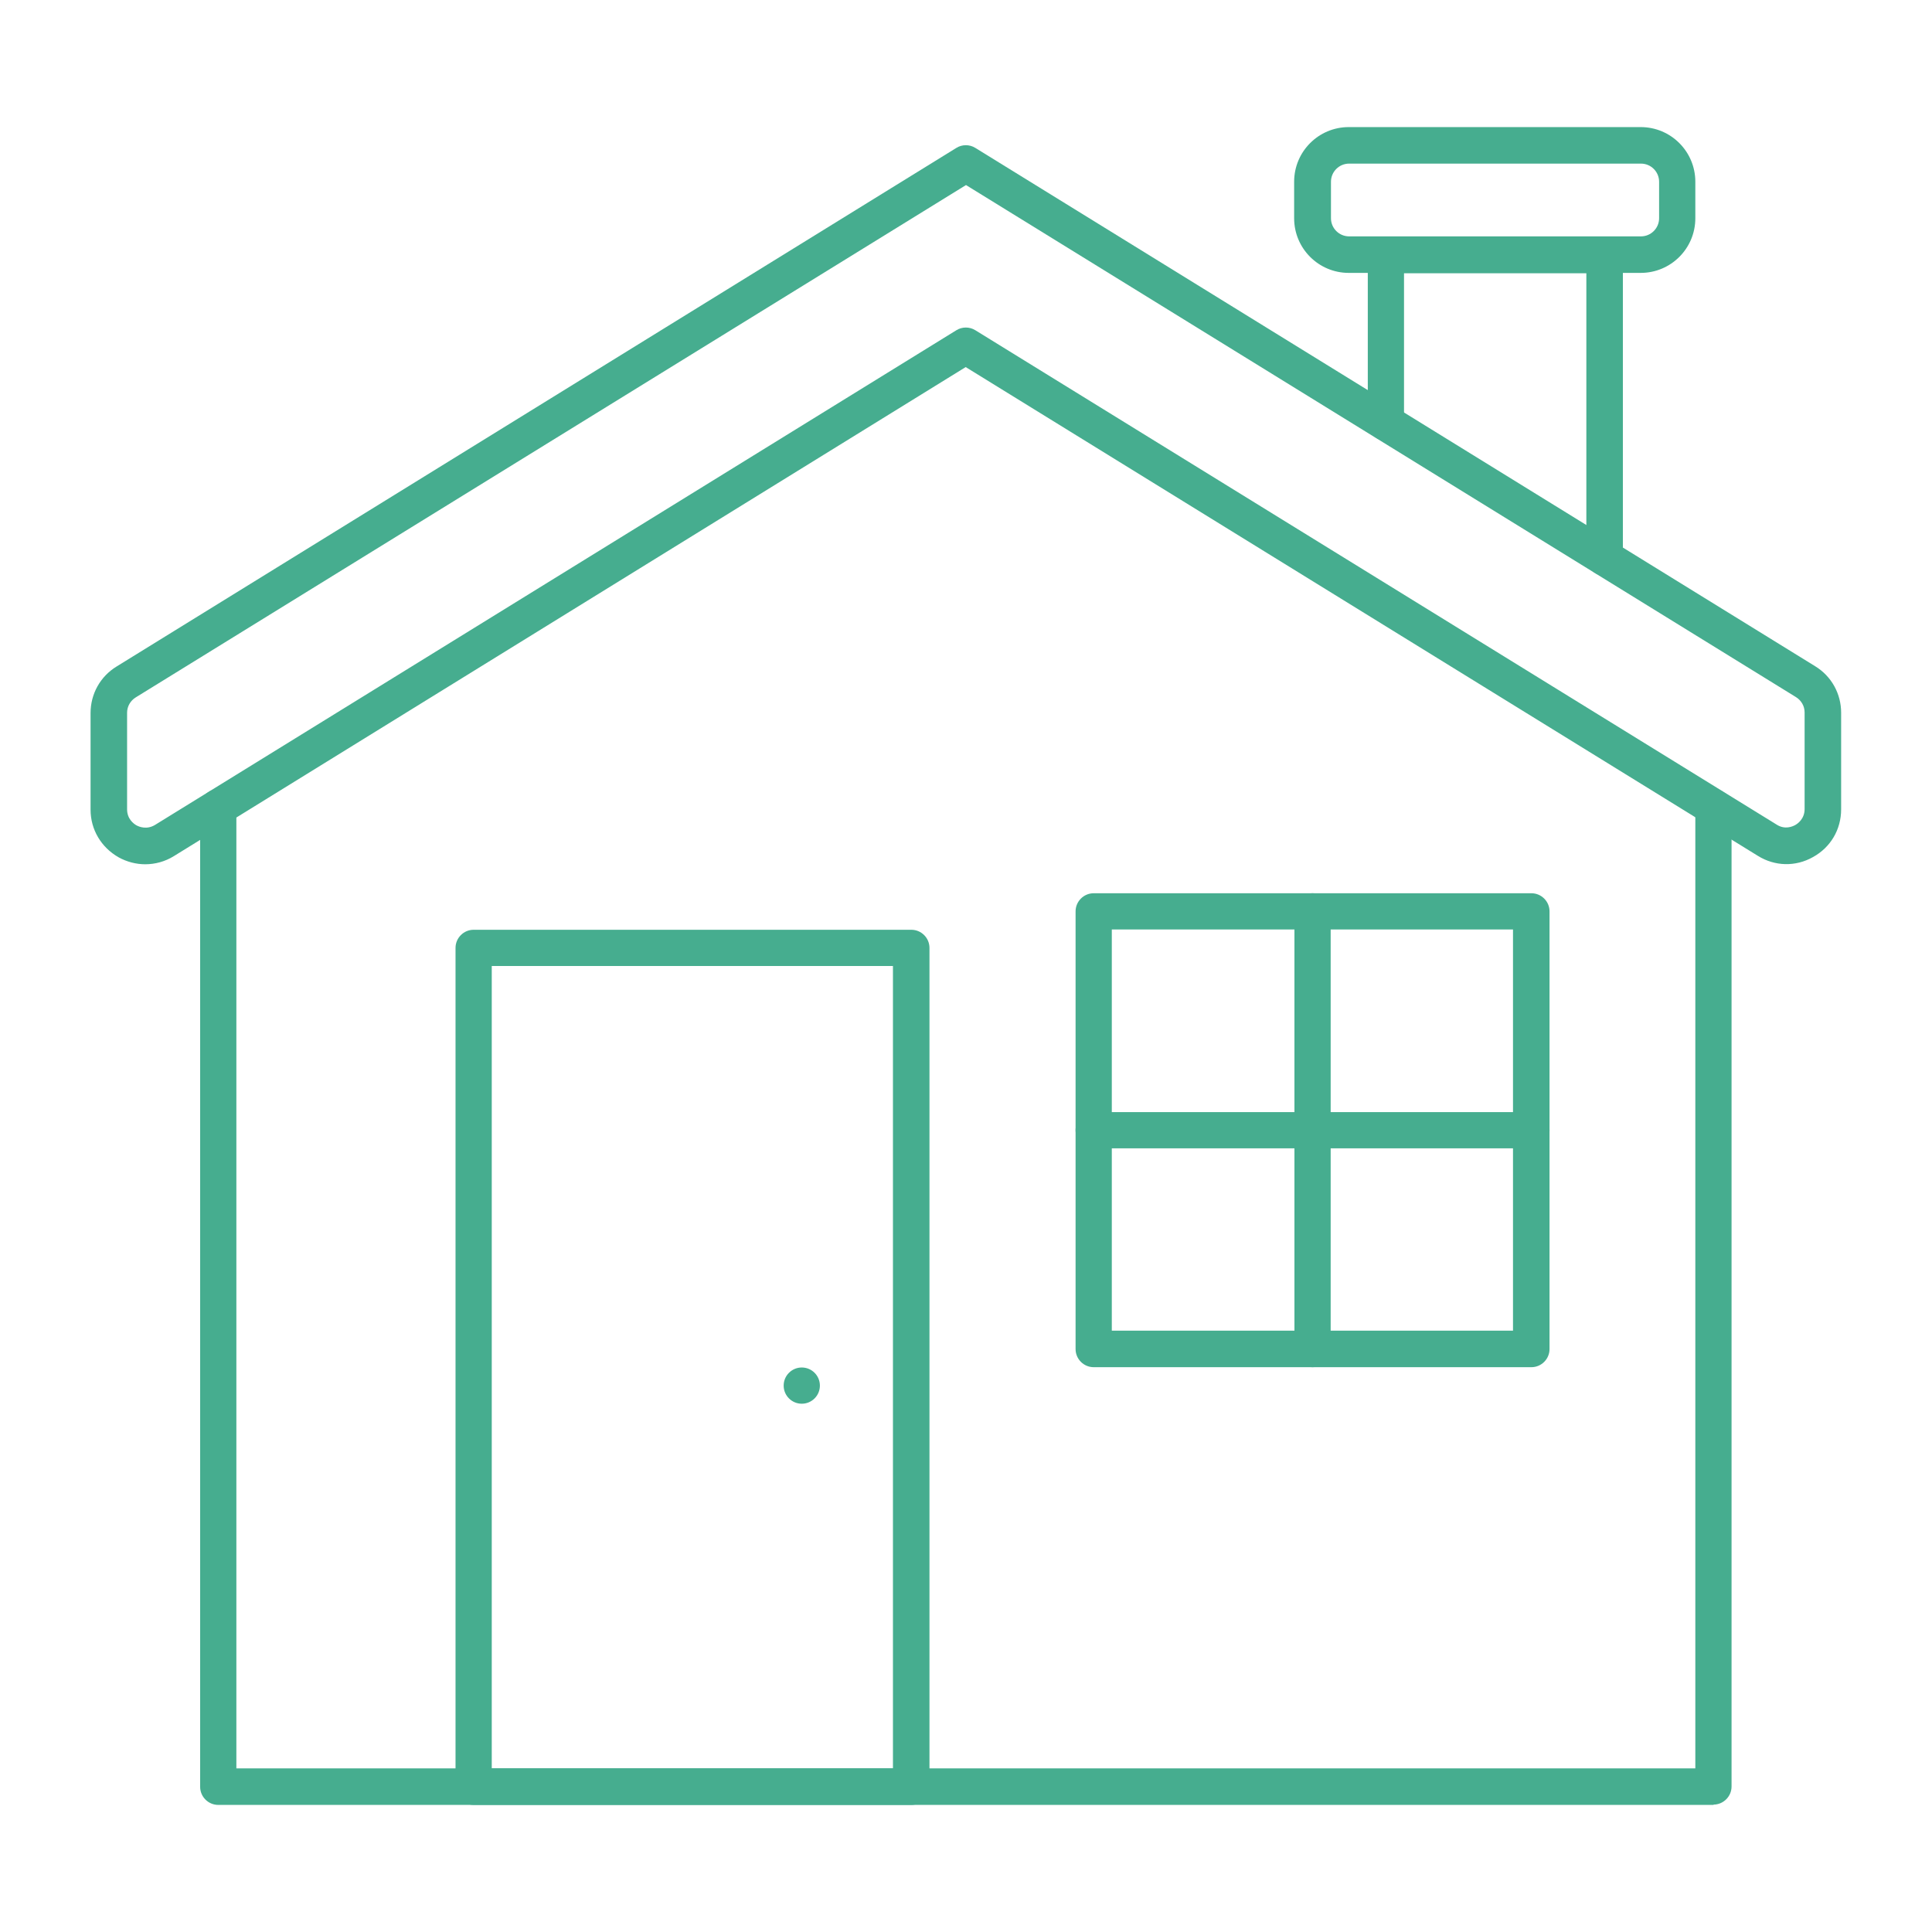
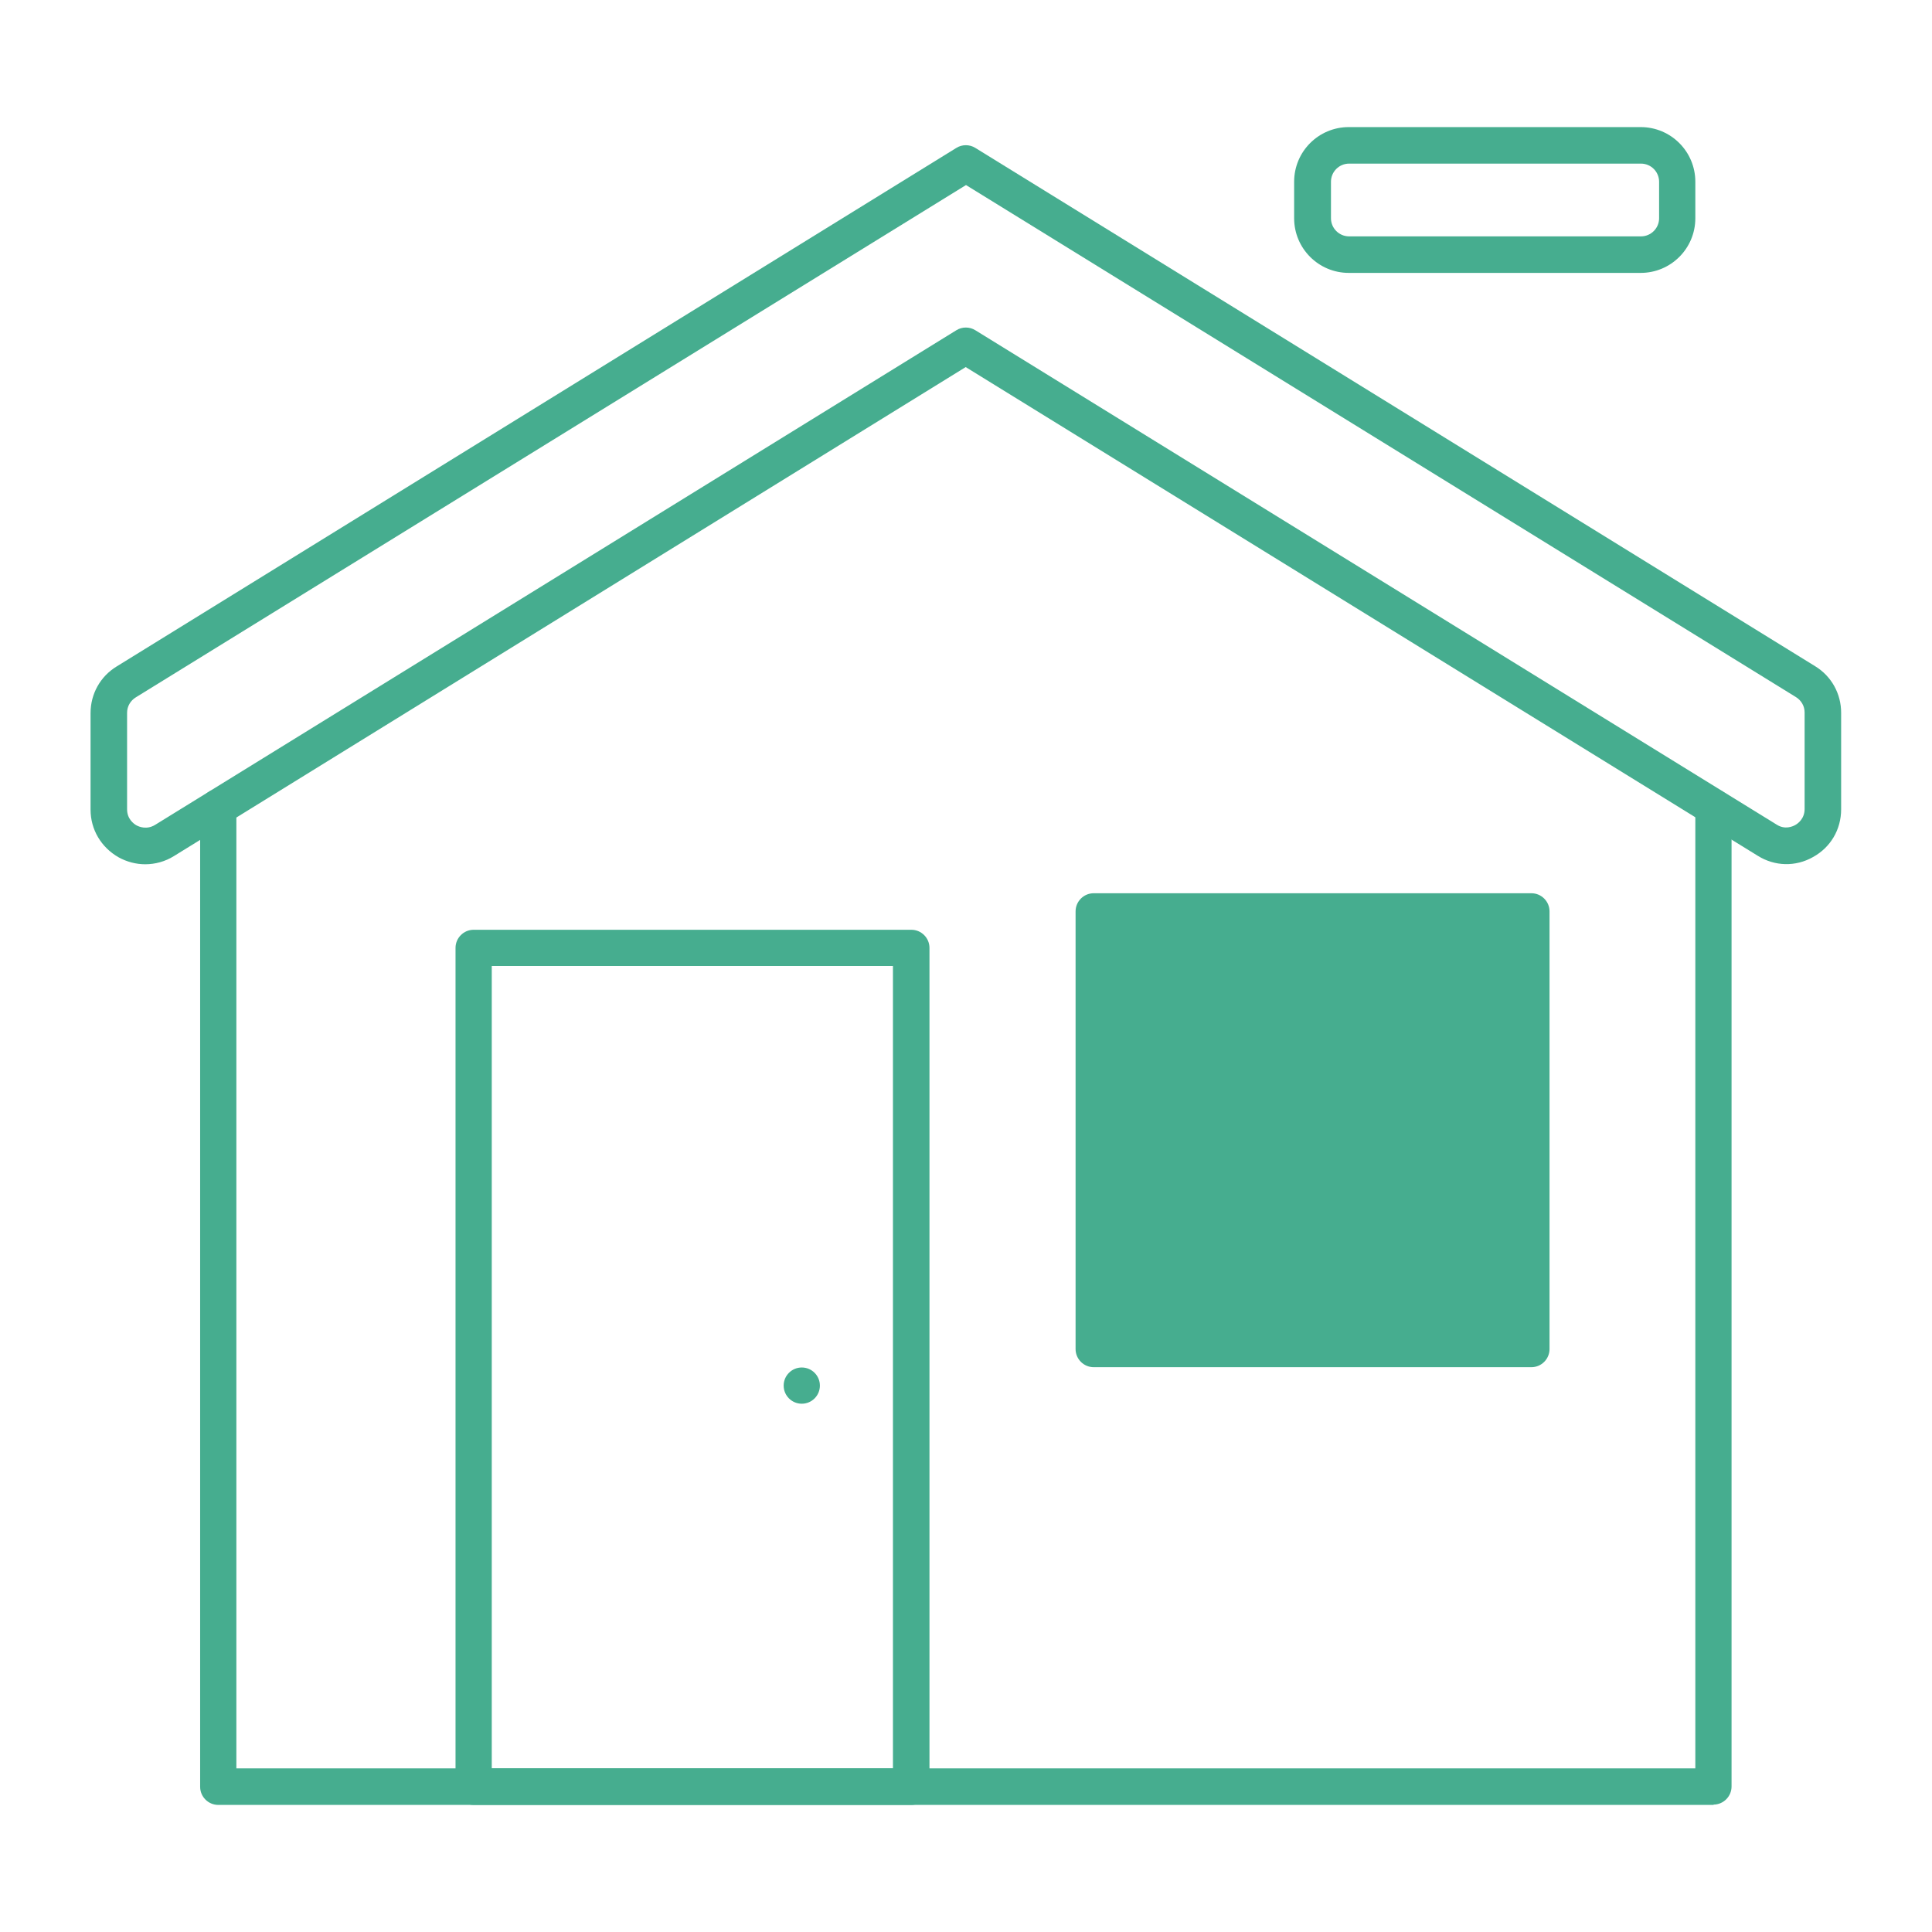
<svg xmlns="http://www.w3.org/2000/svg" id="Layer_1" data-name="Layer 1" viewBox="0 0 64 64">
  <defs>
    <style>
      .cls-1 {
        fill: #46ad8f;
        stroke-width: 0px;
      }
    </style>
  </defs>
  <path class="cls-1" d="M56.77,59.79H7.23c-.33,0-.6-.27-.6-.6V26.74c0-.33.27-.6.6-.6s.6.27.6.6v31.84h48.33v-31.84c0-.33.27-.6.6-.6s.6.27.6.6v32.44c0,.33-.27.6-.6.6Z" />
  <path class="cls-1" d="M4.81,28.63c-.3,0-.61-.08-.88-.23-.58-.33-.93-.92-.93-1.58v-3.2c0-.63.32-1.21.86-1.54L31.68,4.9c.19-.12.44-.12.63,0l27.82,17.17c.54.33.86.91.86,1.54v3.2c0,.67-.35,1.26-.93,1.58-.58.33-1.27.31-1.83-.04l-26.24-16.19L5.76,28.36c-.29.18-.62.27-.95.27ZM32,6.13L4.5,23.1c-.18.11-.29.3-.29.51v3.2c0,.32.22.48.31.53.09.05.34.15.61-.01L31.68,10.94c.19-.12.44-.12.63,0l26.55,16.38c.27.17.52.06.61.01.09-.05.31-.21.31-.53v-3.2c0-.21-.11-.4-.29-.51L32,6.13Z" />
-   <path class="cls-1" d="M53.15,19.07c-.33,0-.6-.27-.6-.6v-9.42h-6.04v4.95c0,.33-.27.6-.6.6s-.6-.27-.6-.6v-5.56c0-.33.27-.6.6-.6h7.25c.33,0,.6.27.6.6v10.03c0,.33-.27.6-.6.6Z" />
  <path class="cls-1" d="M54.35,9.04h-9.67c-1,0-1.81-.81-1.81-1.81v-1.21c0-1,.81-1.81,1.81-1.81h9.67c1,0,1.81.81,1.81,1.81v1.21c0,1-.81,1.81-1.81,1.81ZM44.69,5.42c-.33,0-.6.27-.6.6v1.21c0,.33.27.6.6.6h9.67c.33,0,.6-.27.6-.6v-1.21c0-.33-.27-.6-.6-.6h-9.67Z" />
  <path class="cls-1" d="M30.19,59.79h-14.5c-.33,0-.6-.27-.6-.6v-27.79c0-.33.27-.6.6-.6h14.5c.33,0,.6.27.6.6v27.79c0,.33-.27.6-.6.6ZM16.29,58.58h13.29v-26.58h-13.29v26.58Z" />
-   <path class="cls-1" d="M50.73,45.29h-14.5c-.33,0-.6-.27-.6-.6v-14.5c0-.33.27-.6.6-.6h14.5c.33,0,.6.27.6.6v14.5c0,.33-.27.6-.6.6ZM36.83,44.08h13.29v-13.29h-13.29v13.29Z" />
-   <path class="cls-1" d="M43.48,45.29c-.33,0-.6-.27-.6-.6v-14.5c0-.33.27-.6.6-.6s.6.27.6.6v14.5c0,.33-.27.6-.6.6Z" />
-   <path class="cls-1" d="M50.73,38.04h-14.5c-.33,0-.6-.27-.6-.6s.27-.6.6-.6h14.5c.33,0,.6.27.6.6s-.27.6-.6.6Z" />
+   <path class="cls-1" d="M50.73,45.29h-14.5c-.33,0-.6-.27-.6-.6v-14.5c0-.33.27-.6.6-.6h14.5c.33,0,.6.27.6.6v14.5c0,.33-.27.6-.6.6ZM36.83,44.08h13.29v-13.29v13.29Z" />
  <circle class="cls-1" cx="26.56" cy="45.9" r=".6" />
</svg>